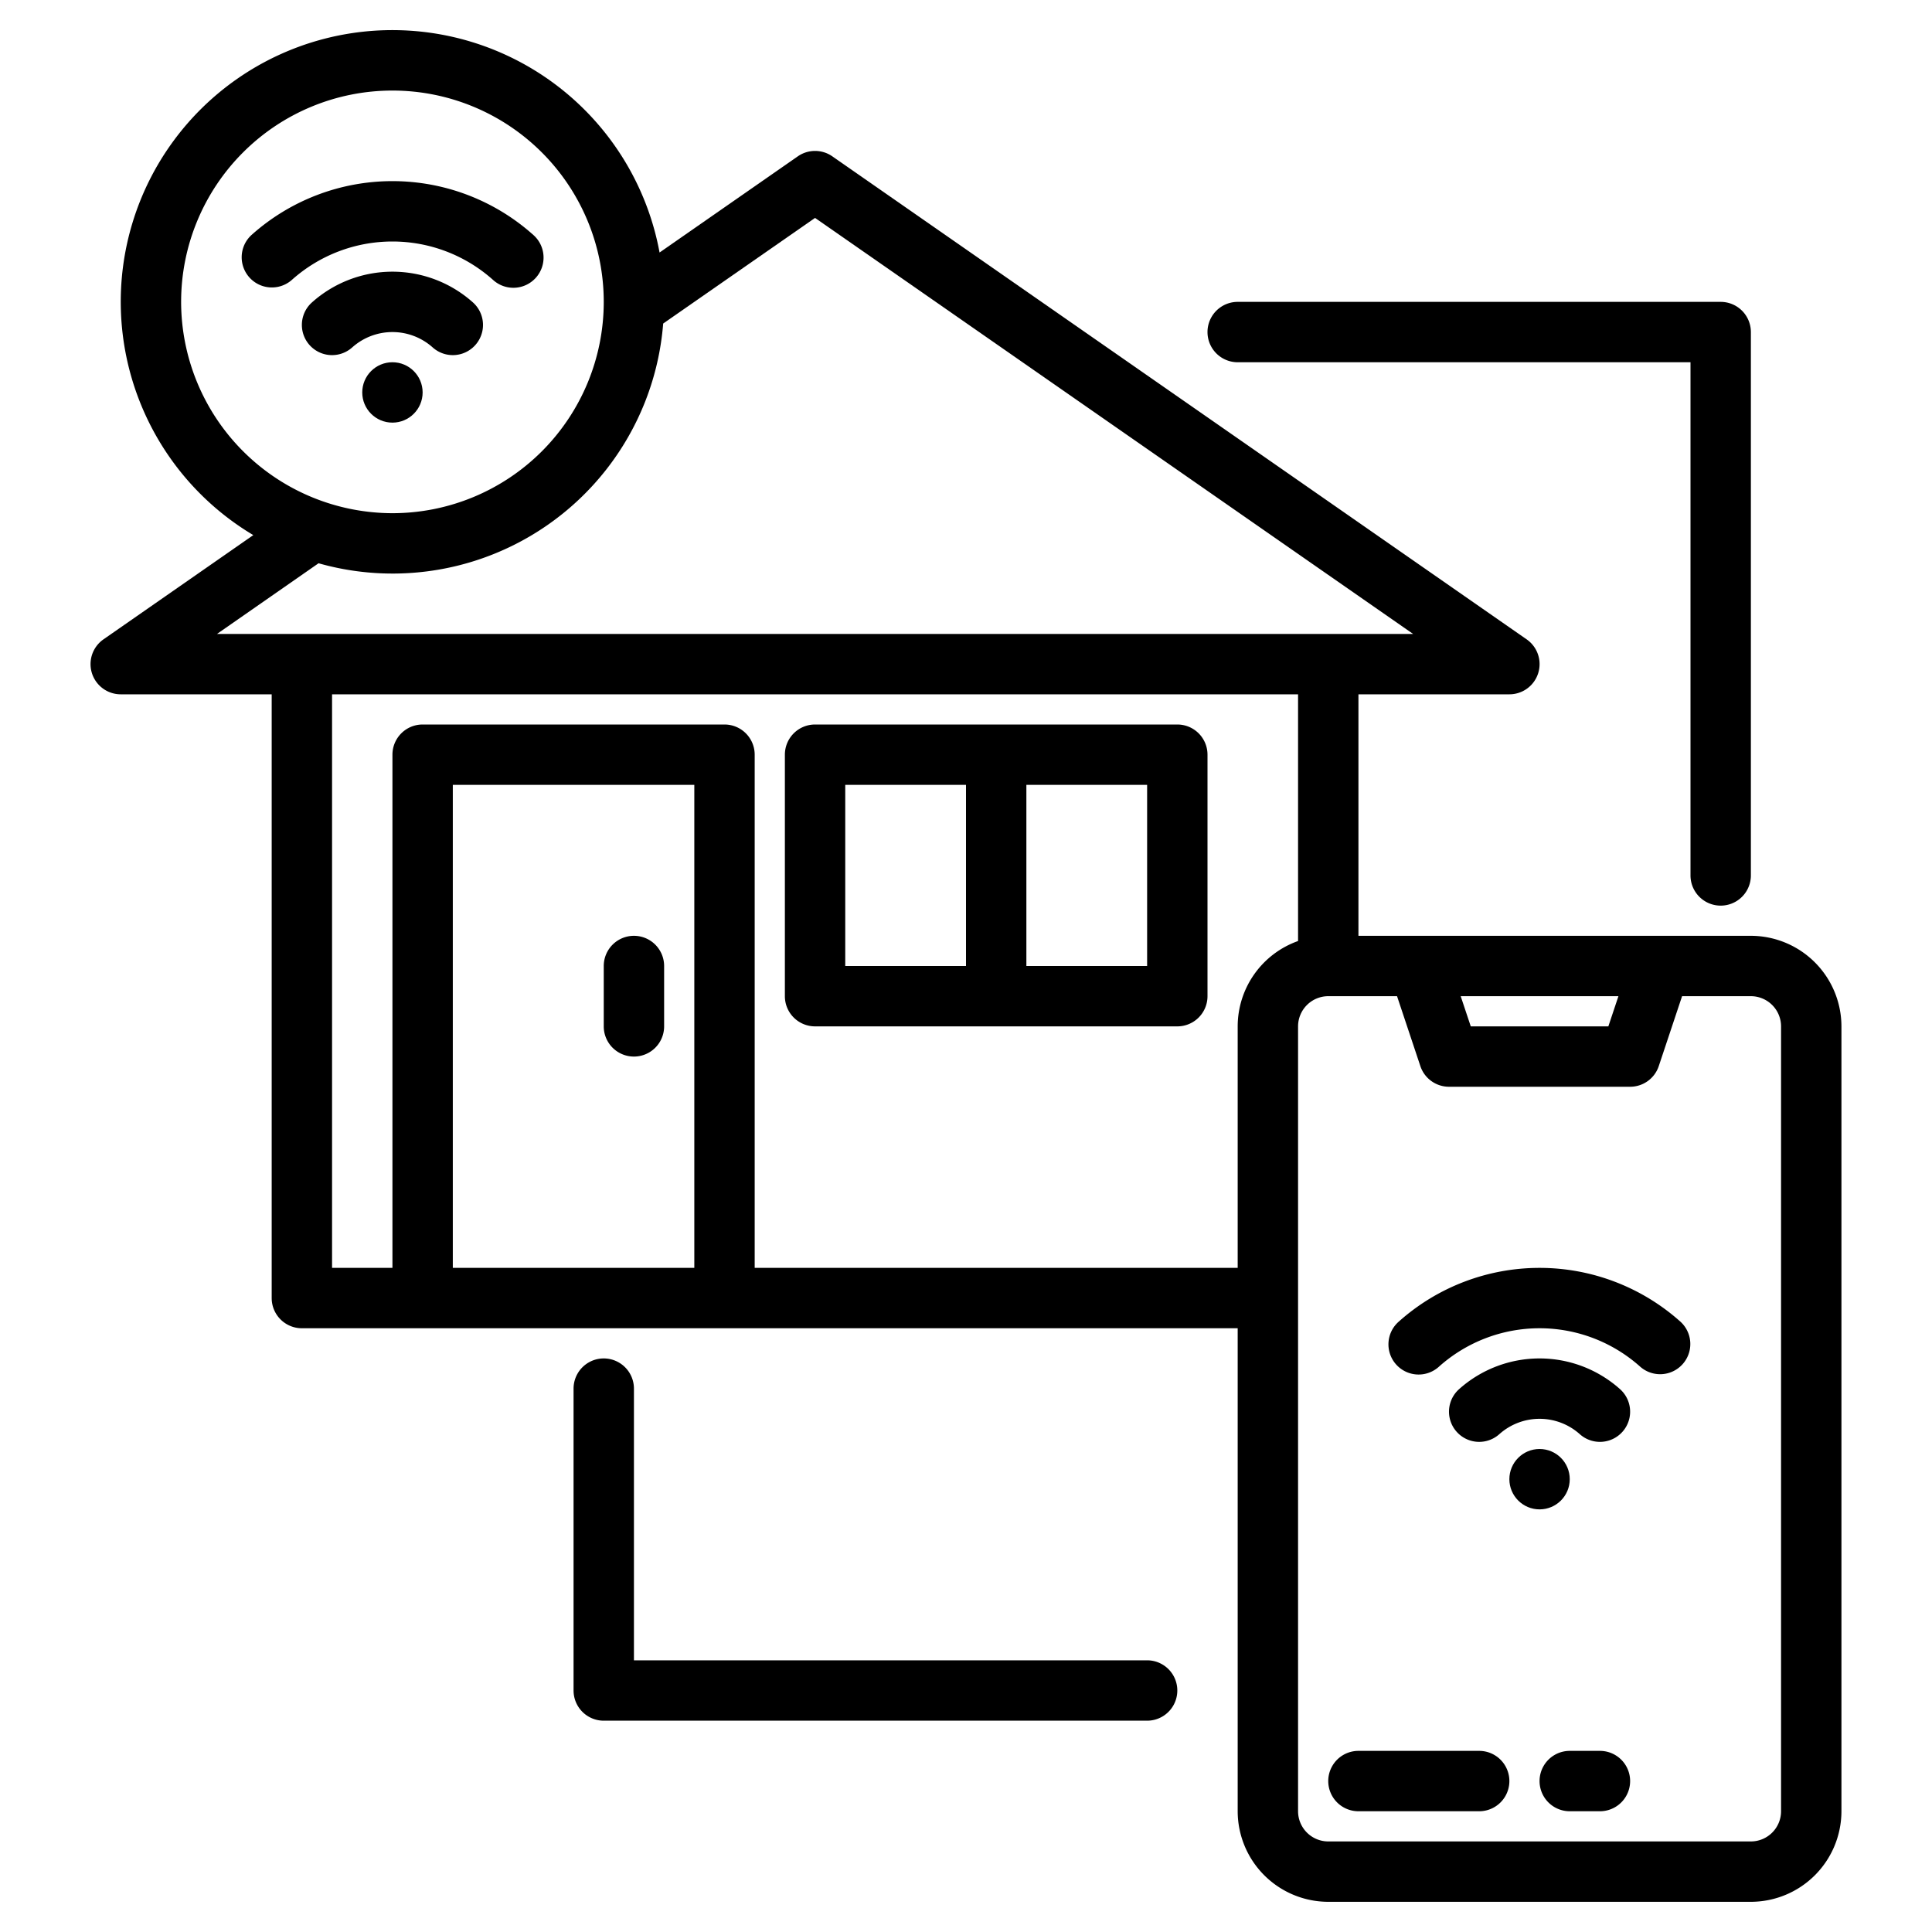
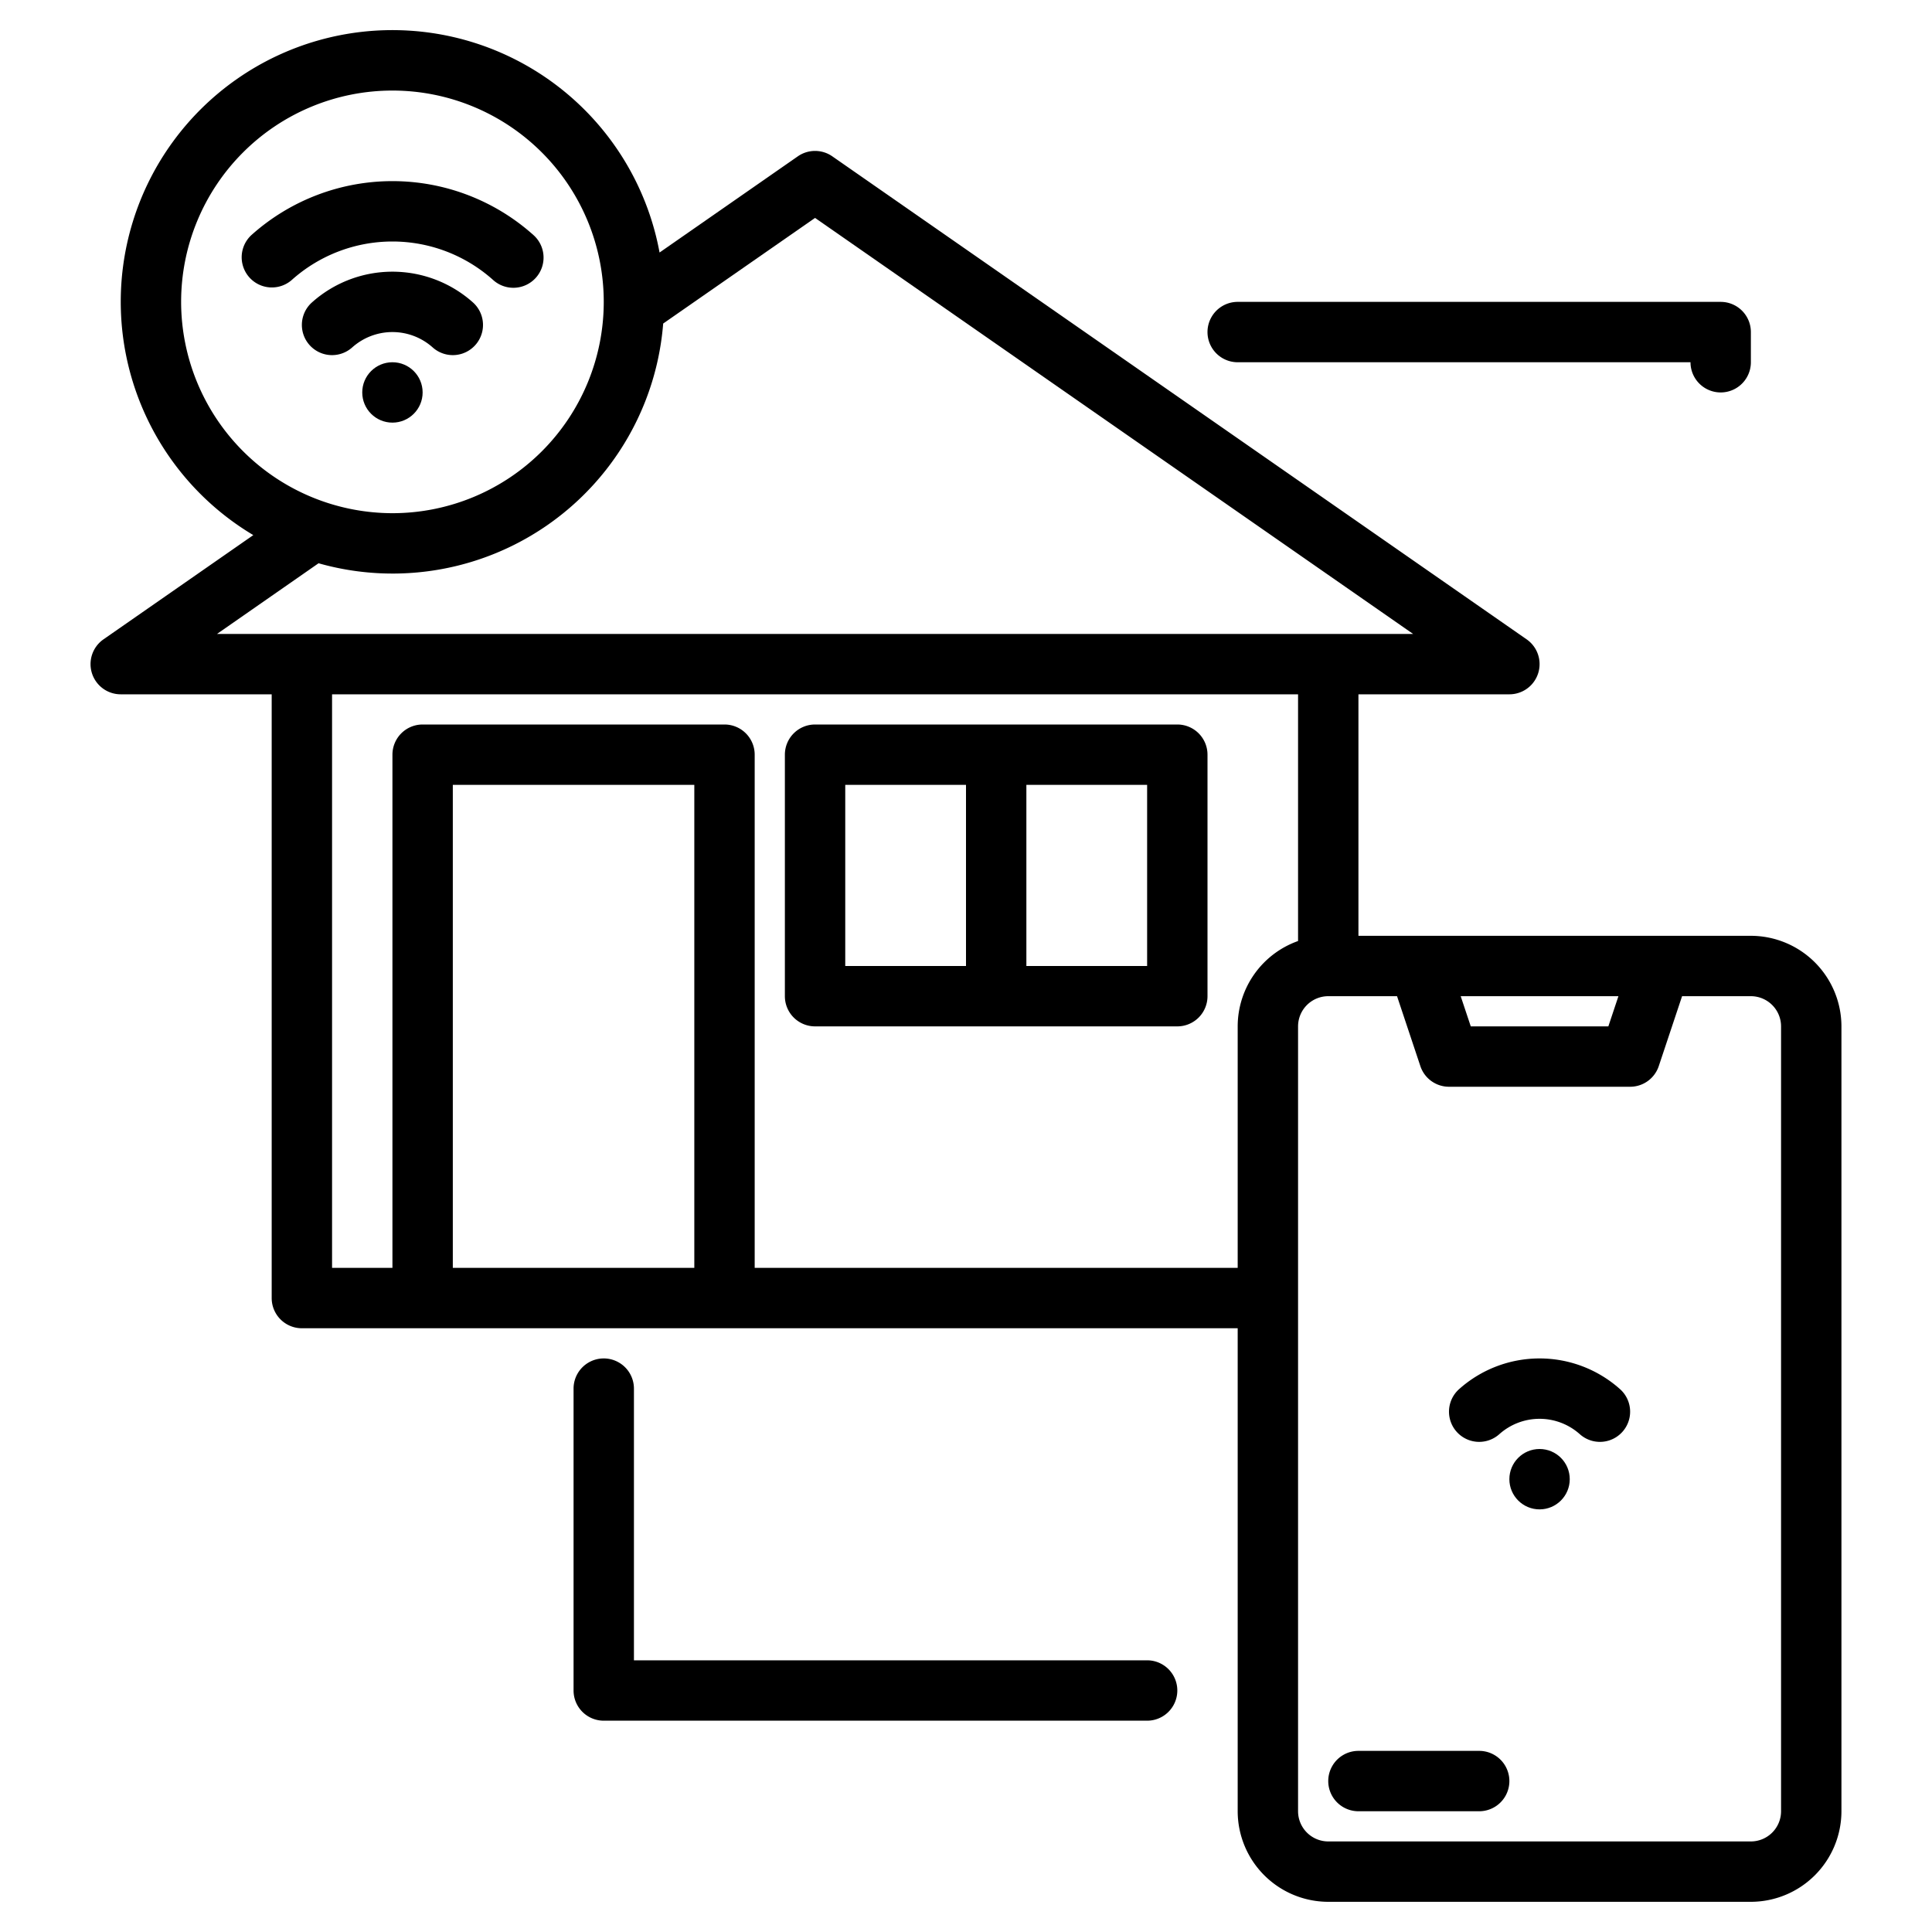
<svg xmlns="http://www.w3.org/2000/svg" width="512" height="512" viewBox="0 0 512 512">
  <g>
-     <path d="M168,248a8,8,0,0,0-8,8v16a8,8,0,0,0,16,0V256A8,8,0,0,0,168,248Z" />
    <path d="M312,192H216a8,8,0,0,0-8,8v64a8,8,0,0,0,8,8h96a8,8,0,0,0,8-8V200A8,8,0,0,0,312,192Zm-88,16h32v48H224Zm80,48H272V208h32Z" />
    <path d="M464,248H360V184h40a8,8,0,0,0,4.57-14.57l-184-128a8.006,8.006,0,0,0-9.14,0L174.79,66.92A71.991,71.991,0,1,0,67.13,141.81l-39.7,27.62A8,8,0,0,0,32,184H72V344a8,8,0,0,0,8,8H328V480a24.032,24.032,0,0,0,24,24H464a24.032,24.032,0,0,0,24-24V272A24.032,24.032,0,0,0,464,248Zm-35.1,16-2.67,8H389.77l-2.67-8ZM48,80a56,56,0,1,1,56,56A56.062,56.062,0,0,1,48,80Zm9.51,88,26.91-18.73a71.925,71.925,0,0,0,91.33-63.53L216,57.75,374.49,168ZM184,336H120V208h64Zm144-64v64H200V200a8,8,0,0,0-8-8H112a8,8,0,0,0-8,8V336H88V184H344v65.38A24.031,24.031,0,0,0,328,272ZM472,480a8.011,8.011,0,0,1-8,8H352a8.011,8.011,0,0,1-8-8V272a8.011,8.011,0,0,1,8-8h18.23l6.18,18.53A8,8,0,0,0,384,288h48a8,8,0,0,0,7.59-5.47L445.77,264H464a8.011,8.011,0,0,1,8,8Z" />
    <path d="M392,464H360a8,8,0,0,0,0,16h32a8,8,0,0,0,0-16Z" />
-     <path d="M424,464h-8a8,8,0,0,0,0,16h8a8,8,0,0,0,0-16Z" />
    <path d="M304,440H168V368a8,8,0,0,0-16,0v80a8,8,0,0,0,8,8H304a8,8,0,0,0,0-16Z" />
-     <path d="M328,96H448V232a8,8,0,0,0,16,0V88a8,8,0,0,0-8-8H328a8,8,0,0,0,0,16Z" />
+     <path d="M328,96H448a8,8,0,0,0,16,0V88a8,8,0,0,0-8-8H328a8,8,0,0,0,0,16Z" />
    <circle cx="408" cy="392" r="8" />
    <path d="M397.336,380.072a16,16,0,0,1,21.328,0,8,8,0,0,0,10.672-11.922,32,32,0,0,0-42.672,0,8,8,0,1,0,10.672,11.922Z" />
-     <path d="M445.335,350.262a56,56,0,0,0-74.67,0,8,8,0,1,0,10.67,11.922,40,40,0,0,1,53.33,0,8,8,0,0,0,10.67-11.922Z" />
    <circle cx="104" cy="104" r="8" />
    <path d="M114.664,92.072A8,8,0,1,0,125.336,80.15a32,32,0,0,0-42.672,0A8,8,0,1,0,93.336,92.072a16,16,0,0,1,21.328,0Z" />
    <path d="M130.665,74.184a8,8,0,1,0,10.67-11.922,56,56,0,0,0-74.67,0,8,8,0,0,0,10.67,11.922,40,40,0,0,1,53.33,0Z" />
  </g>
</svg>